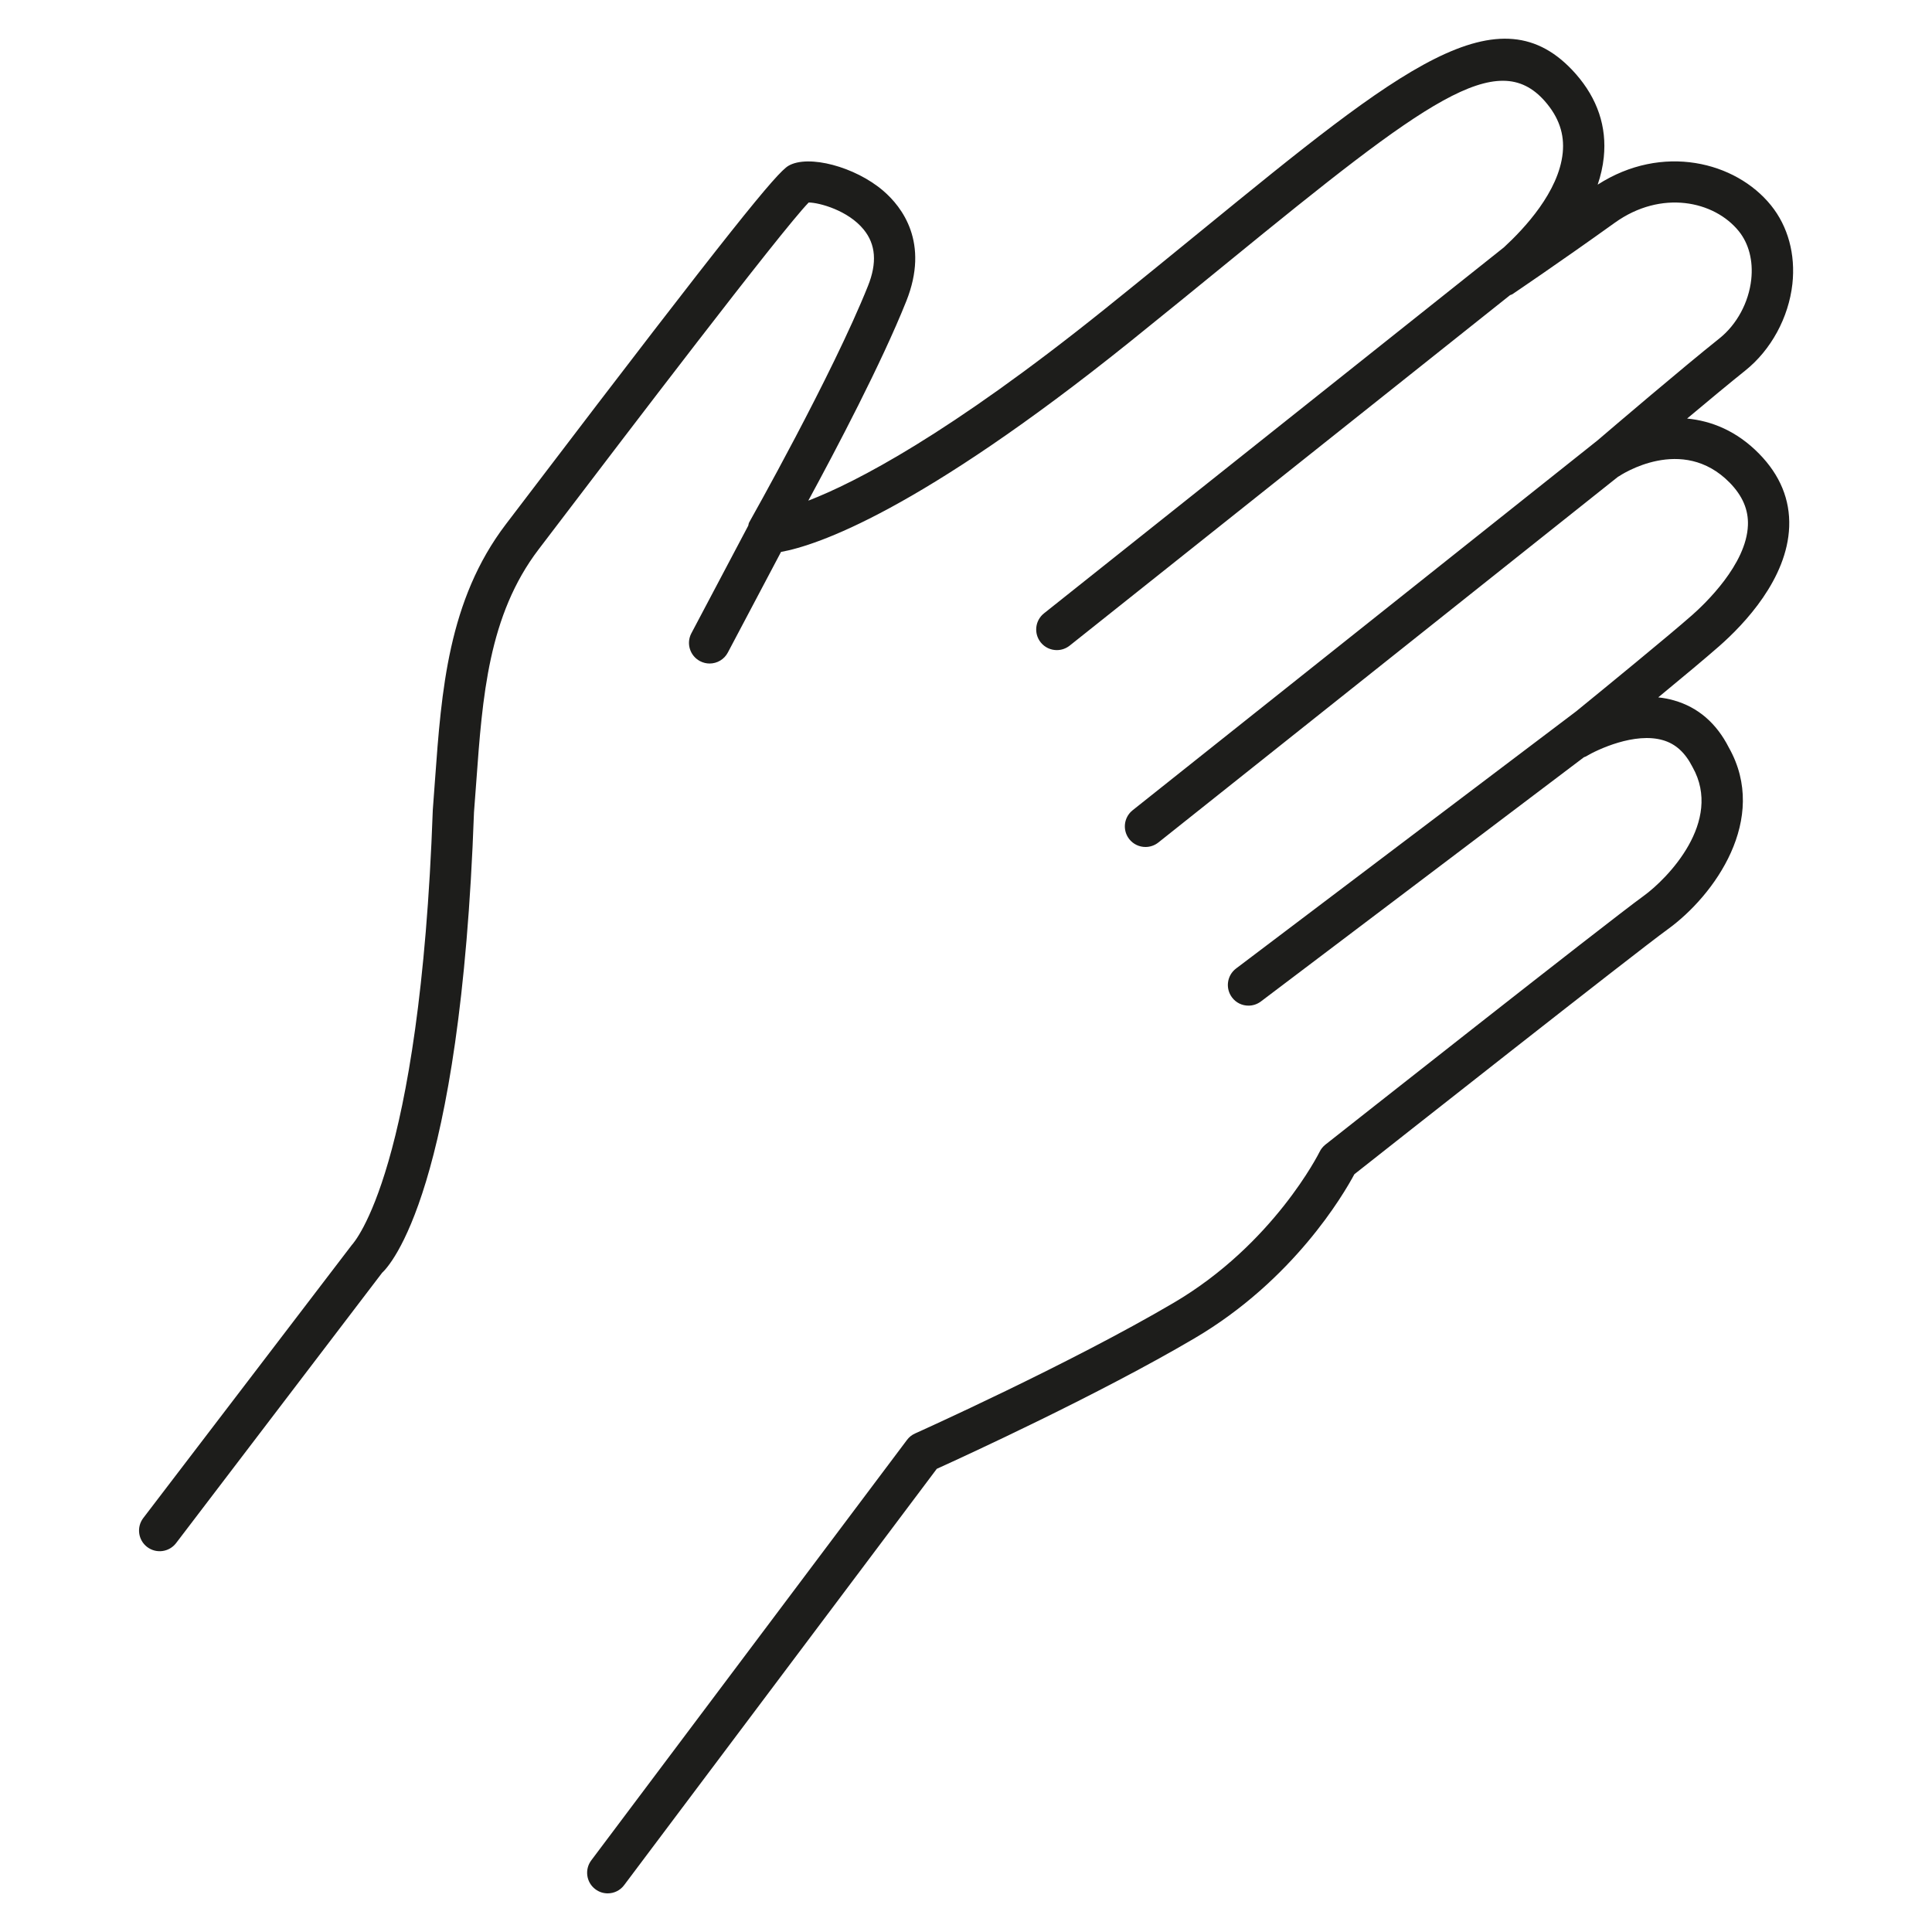
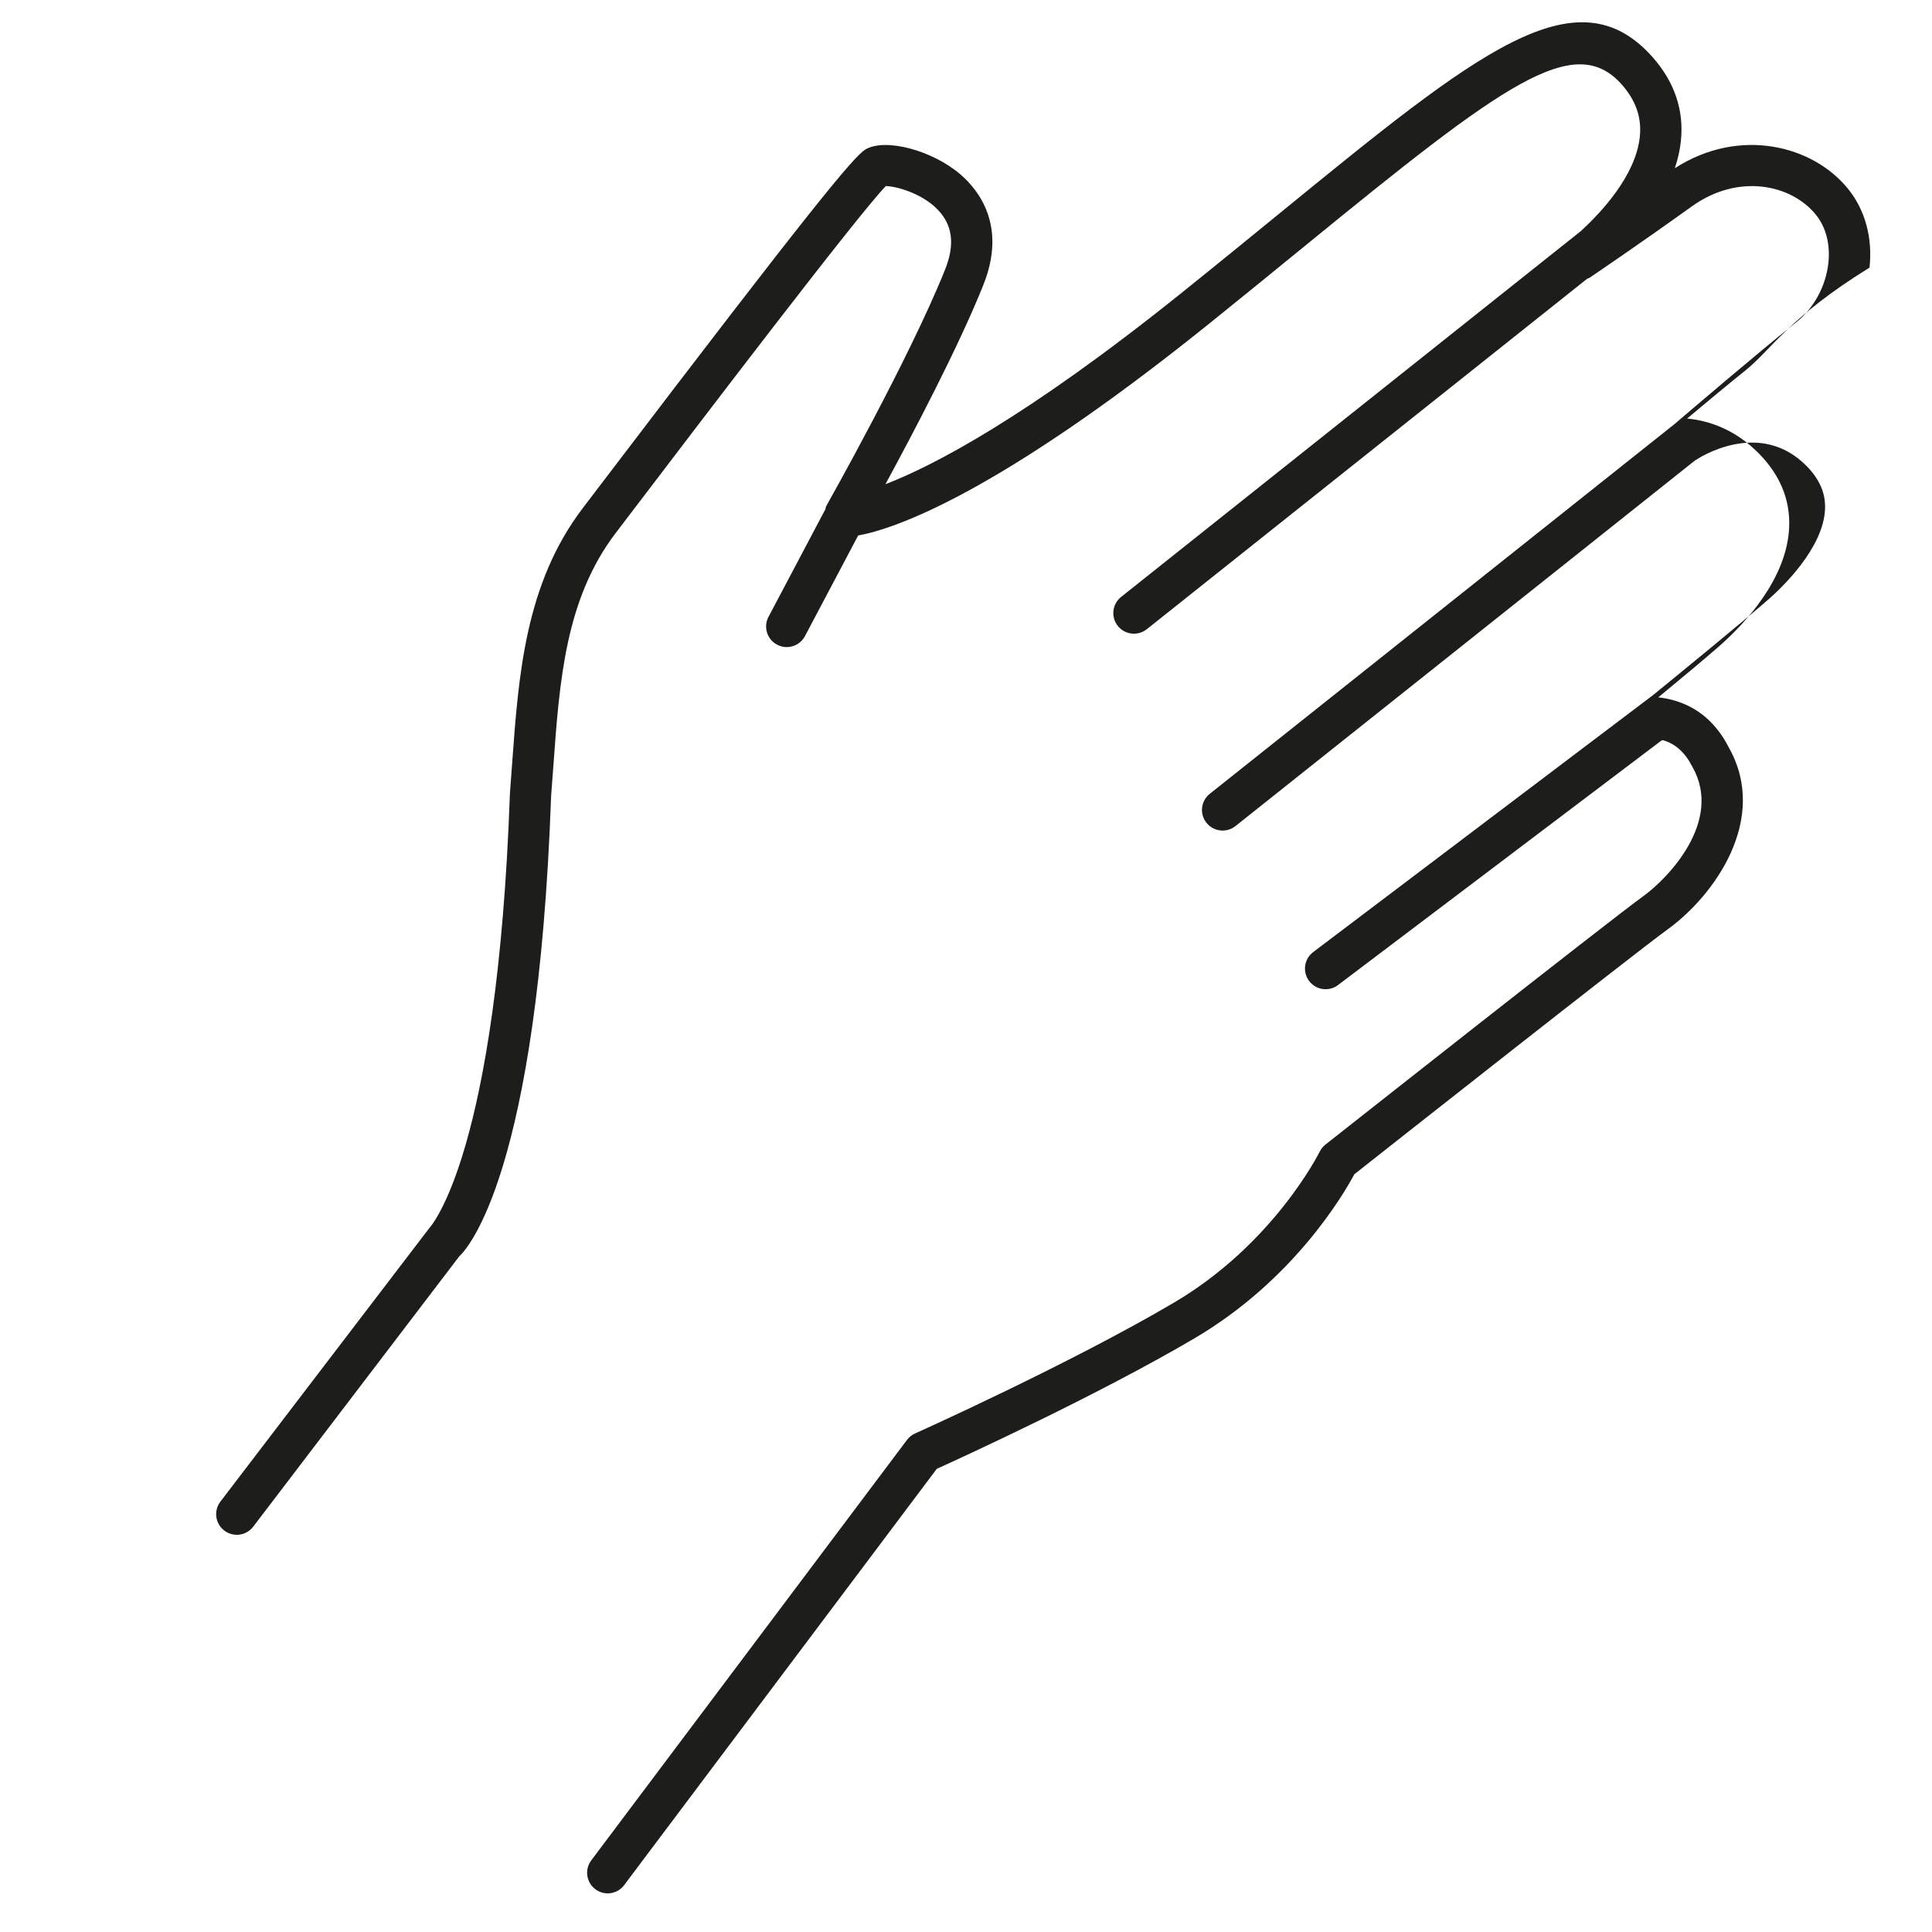
<svg xmlns="http://www.w3.org/2000/svg" version="1.1" id="Ebene_1" x="0px" y="0px" viewBox="0 0 50 50" enable-background="new 0 0 50 50" xml:space="preserve">
-   <path id="ergonomic_1_" fill="#1D1D1B" d="M45.166,9.591c-0.397,0.318-0.96,0.785-1.504,1.241  c0.629,0.06,1.283,0.318,1.863,0.91c0.543,0.553,0.805,1.189,0.779,1.89  c-0.05,1.348-1.155,2.514-1.809,3.089c-0.345,0.303-0.963,0.819-1.58,1.327  c0.137,0.014,0.272,0.04,0.407,0.078c0.622,0.177,1.1,0.589,1.422,1.224  c1.04,1.846-0.374,3.825-1.582,4.699c-0.853,0.618-7.27,5.676-8.111,6.34  c-0.284,0.53-1.577,2.741-4.137,4.246c-2.474,1.457-5.965,3.059-6.67,3.378  l-8.089,10.771C16.051,48.926,15.89,49,15.728,49c-0.112,0-0.224-0.034-0.32-0.107  c-0.236-0.176-0.283-0.511-0.106-0.747l8.171-10.881  c0.054-0.073,0.126-0.13,0.209-0.167c0.04-0.018,3.994-1.793,6.692-3.381  c2.59-1.522,3.766-3.885,3.778-3.909c0.035-0.072,0.087-0.135,0.149-0.185  c0.298-0.235,7.31-5.767,8.237-6.437c0.62-0.45,2.057-1.925,1.266-3.332  c-0.195-0.383-0.443-0.605-0.771-0.699c-0.722-0.209-1.684,0.237-1.996,0.425  c-0.013,0.008-0.029,0.009-0.043,0.016l-8.362,6.322  c-0.097,0.073-0.21,0.108-0.322,0.108c-0.162,0-0.321-0.073-0.425-0.212  c-0.178-0.236-0.131-0.57,0.103-0.748l8.8-6.654  c0.727-0.593,2.366-1.932,3.002-2.491c0.329-0.29,1.41-1.315,1.446-2.327  c0.016-0.402-0.14-0.763-0.472-1.103c-1.228-1.25-2.808-0.205-2.874-0.16  c-0.003,0.002-0.007,0.002-0.011,0.004l-11.901,9.469  c-0.098,0.078-0.216,0.116-0.333,0.116c-0.156,0-0.313-0.069-0.418-0.201  c-0.184-0.231-0.145-0.567,0.086-0.75l12.029-9.57  c0.418-0.358,2.208-1.885,3.158-2.642c0.449-0.359,0.757-0.929,0.822-1.523  c0.053-0.484-0.062-0.929-0.322-1.251c-0.634-0.784-2.005-1.081-3.208-0.219  c-1.45,1.04-2.647,1.847-2.647,1.847c-0.02,0.014-0.044,0.017-0.065,0.028  l-11.397,9.07c-0.099,0.078-0.216,0.116-0.332,0.116  c-0.157,0-0.313-0.069-0.418-0.201c-0.184-0.231-0.145-0.567,0.085-0.75  l11.903-9.472c0.53-0.488,1.42-1.439,1.522-2.444  c0.05-0.489-0.101-0.927-0.462-1.339c-1.231-1.397-3.063-0.028-8.187,4.155  c-0.78,0.637-1.625,1.326-2.542,2.064c-5.475,4.397-8.114,5.279-9.039,5.446  l-1.376,2.603c-0.095,0.181-0.28,0.285-0.472,0.285  c-0.084,0-0.169-0.02-0.249-0.062c-0.261-0.138-0.361-0.46-0.223-0.721  l1.472-2.785c0.01-0.027,0.007-0.056,0.022-0.081  c0.021-0.038,2.154-3.817,3.076-6.122c0.239-0.597,0.203-1.075-0.11-1.459  c-0.403-0.497-1.15-0.699-1.424-0.701c-0.717,0.736-4.838,6.151-6.422,8.232  l-0.566,0.743c-1.302,1.708-1.455,3.81-1.616,6.034l-0.058,0.772  c-0.347,9.778-2.171,11.728-2.378,11.918l-5.332,6.996  c-0.179,0.234-0.514,0.279-0.749,0.1c-0.234-0.179-0.279-0.514-0.1-0.749  l5.395-7.064c0.068-0.075,1.767-1.951,2.098-11.262l0.058-0.788  c0.166-2.282,0.337-4.642,1.832-6.604l0.566-0.743  c5.318-6.988,6.445-8.357,6.748-8.535c0.512-0.299,1.728,0.022,2.456,0.649  c0.482,0.415,1.2,1.338,0.593,2.857c-0.644,1.611-1.82,3.843-2.535,5.16  c1.231-0.475,3.635-1.716,7.663-4.951c0.917-0.736,1.759-1.424,2.536-2.058  c5.12-4.179,7.688-6.277,9.665-4.033c0.561,0.64,0.804,1.365,0.723,2.155  c-0.025,0.242-0.08,0.479-0.158,0.709c1.674-1.076,3.573-0.594,4.485,0.535  c0.441,0.545,0.638,1.268,0.554,2.037C46.289,8.221,45.833,9.059,45.166,9.591z" />
+   <path id="ergonomic_1_" fill="#1D1D1B" d="M45.166,9.591c-0.397,0.318-0.96,0.785-1.504,1.241  c0.629,0.06,1.283,0.318,1.863,0.91c0.543,0.553,0.805,1.189,0.779,1.89  c-0.05,1.348-1.155,2.514-1.809,3.089c-0.345,0.303-0.963,0.819-1.58,1.327  c0.137,0.014,0.272,0.04,0.407,0.078c0.622,0.177,1.1,0.589,1.422,1.224  c1.04,1.846-0.374,3.825-1.582,4.699c-0.853,0.618-7.27,5.676-8.111,6.34  c-0.284,0.53-1.577,2.741-4.137,4.246c-2.474,1.457-5.965,3.059-6.67,3.378  l-8.089,10.771C16.051,48.926,15.89,49,15.728,49c-0.112,0-0.224-0.034-0.32-0.107  c-0.236-0.176-0.283-0.511-0.106-0.747l8.171-10.881  c0.054-0.073,0.126-0.13,0.209-0.167c0.04-0.018,3.994-1.793,6.692-3.381  c2.59-1.522,3.766-3.885,3.778-3.909c0.035-0.072,0.087-0.135,0.149-0.185  c0.298-0.235,7.31-5.767,8.237-6.437c0.62-0.45,2.057-1.925,1.266-3.332  c-0.195-0.383-0.443-0.605-0.771-0.699c-0.013,0.008-0.029,0.009-0.043,0.016l-8.362,6.322  c-0.097,0.073-0.21,0.108-0.322,0.108c-0.162,0-0.321-0.073-0.425-0.212  c-0.178-0.236-0.131-0.57,0.103-0.748l8.8-6.654  c0.727-0.593,2.366-1.932,3.002-2.491c0.329-0.29,1.41-1.315,1.446-2.327  c0.016-0.402-0.14-0.763-0.472-1.103c-1.228-1.25-2.808-0.205-2.874-0.16  c-0.003,0.002-0.007,0.002-0.011,0.004l-11.901,9.469  c-0.098,0.078-0.216,0.116-0.333,0.116c-0.156,0-0.313-0.069-0.418-0.201  c-0.184-0.231-0.145-0.567,0.086-0.75l12.029-9.57  c0.418-0.358,2.208-1.885,3.158-2.642c0.449-0.359,0.757-0.929,0.822-1.523  c0.053-0.484-0.062-0.929-0.322-1.251c-0.634-0.784-2.005-1.081-3.208-0.219  c-1.45,1.04-2.647,1.847-2.647,1.847c-0.02,0.014-0.044,0.017-0.065,0.028  l-11.397,9.07c-0.099,0.078-0.216,0.116-0.332,0.116  c-0.157,0-0.313-0.069-0.418-0.201c-0.184-0.231-0.145-0.567,0.085-0.75  l11.903-9.472c0.53-0.488,1.42-1.439,1.522-2.444  c0.05-0.489-0.101-0.927-0.462-1.339c-1.231-1.397-3.063-0.028-8.187,4.155  c-0.78,0.637-1.625,1.326-2.542,2.064c-5.475,4.397-8.114,5.279-9.039,5.446  l-1.376,2.603c-0.095,0.181-0.28,0.285-0.472,0.285  c-0.084,0-0.169-0.02-0.249-0.062c-0.261-0.138-0.361-0.46-0.223-0.721  l1.472-2.785c0.01-0.027,0.007-0.056,0.022-0.081  c0.021-0.038,2.154-3.817,3.076-6.122c0.239-0.597,0.203-1.075-0.11-1.459  c-0.403-0.497-1.15-0.699-1.424-0.701c-0.717,0.736-4.838,6.151-6.422,8.232  l-0.566,0.743c-1.302,1.708-1.455,3.81-1.616,6.034l-0.058,0.772  c-0.347,9.778-2.171,11.728-2.378,11.918l-5.332,6.996  c-0.179,0.234-0.514,0.279-0.749,0.1c-0.234-0.179-0.279-0.514-0.1-0.749  l5.395-7.064c0.068-0.075,1.767-1.951,2.098-11.262l0.058-0.788  c0.166-2.282,0.337-4.642,1.832-6.604l0.566-0.743  c5.318-6.988,6.445-8.357,6.748-8.535c0.512-0.299,1.728,0.022,2.456,0.649  c0.482,0.415,1.2,1.338,0.593,2.857c-0.644,1.611-1.82,3.843-2.535,5.16  c1.231-0.475,3.635-1.716,7.663-4.951c0.917-0.736,1.759-1.424,2.536-2.058  c5.12-4.179,7.688-6.277,9.665-4.033c0.561,0.64,0.804,1.365,0.723,2.155  c-0.025,0.242-0.08,0.479-0.158,0.709c1.674-1.076,3.573-0.594,4.485,0.535  c0.441,0.545,0.638,1.268,0.554,2.037C46.289,8.221,45.833,9.059,45.166,9.591z" />
</svg>